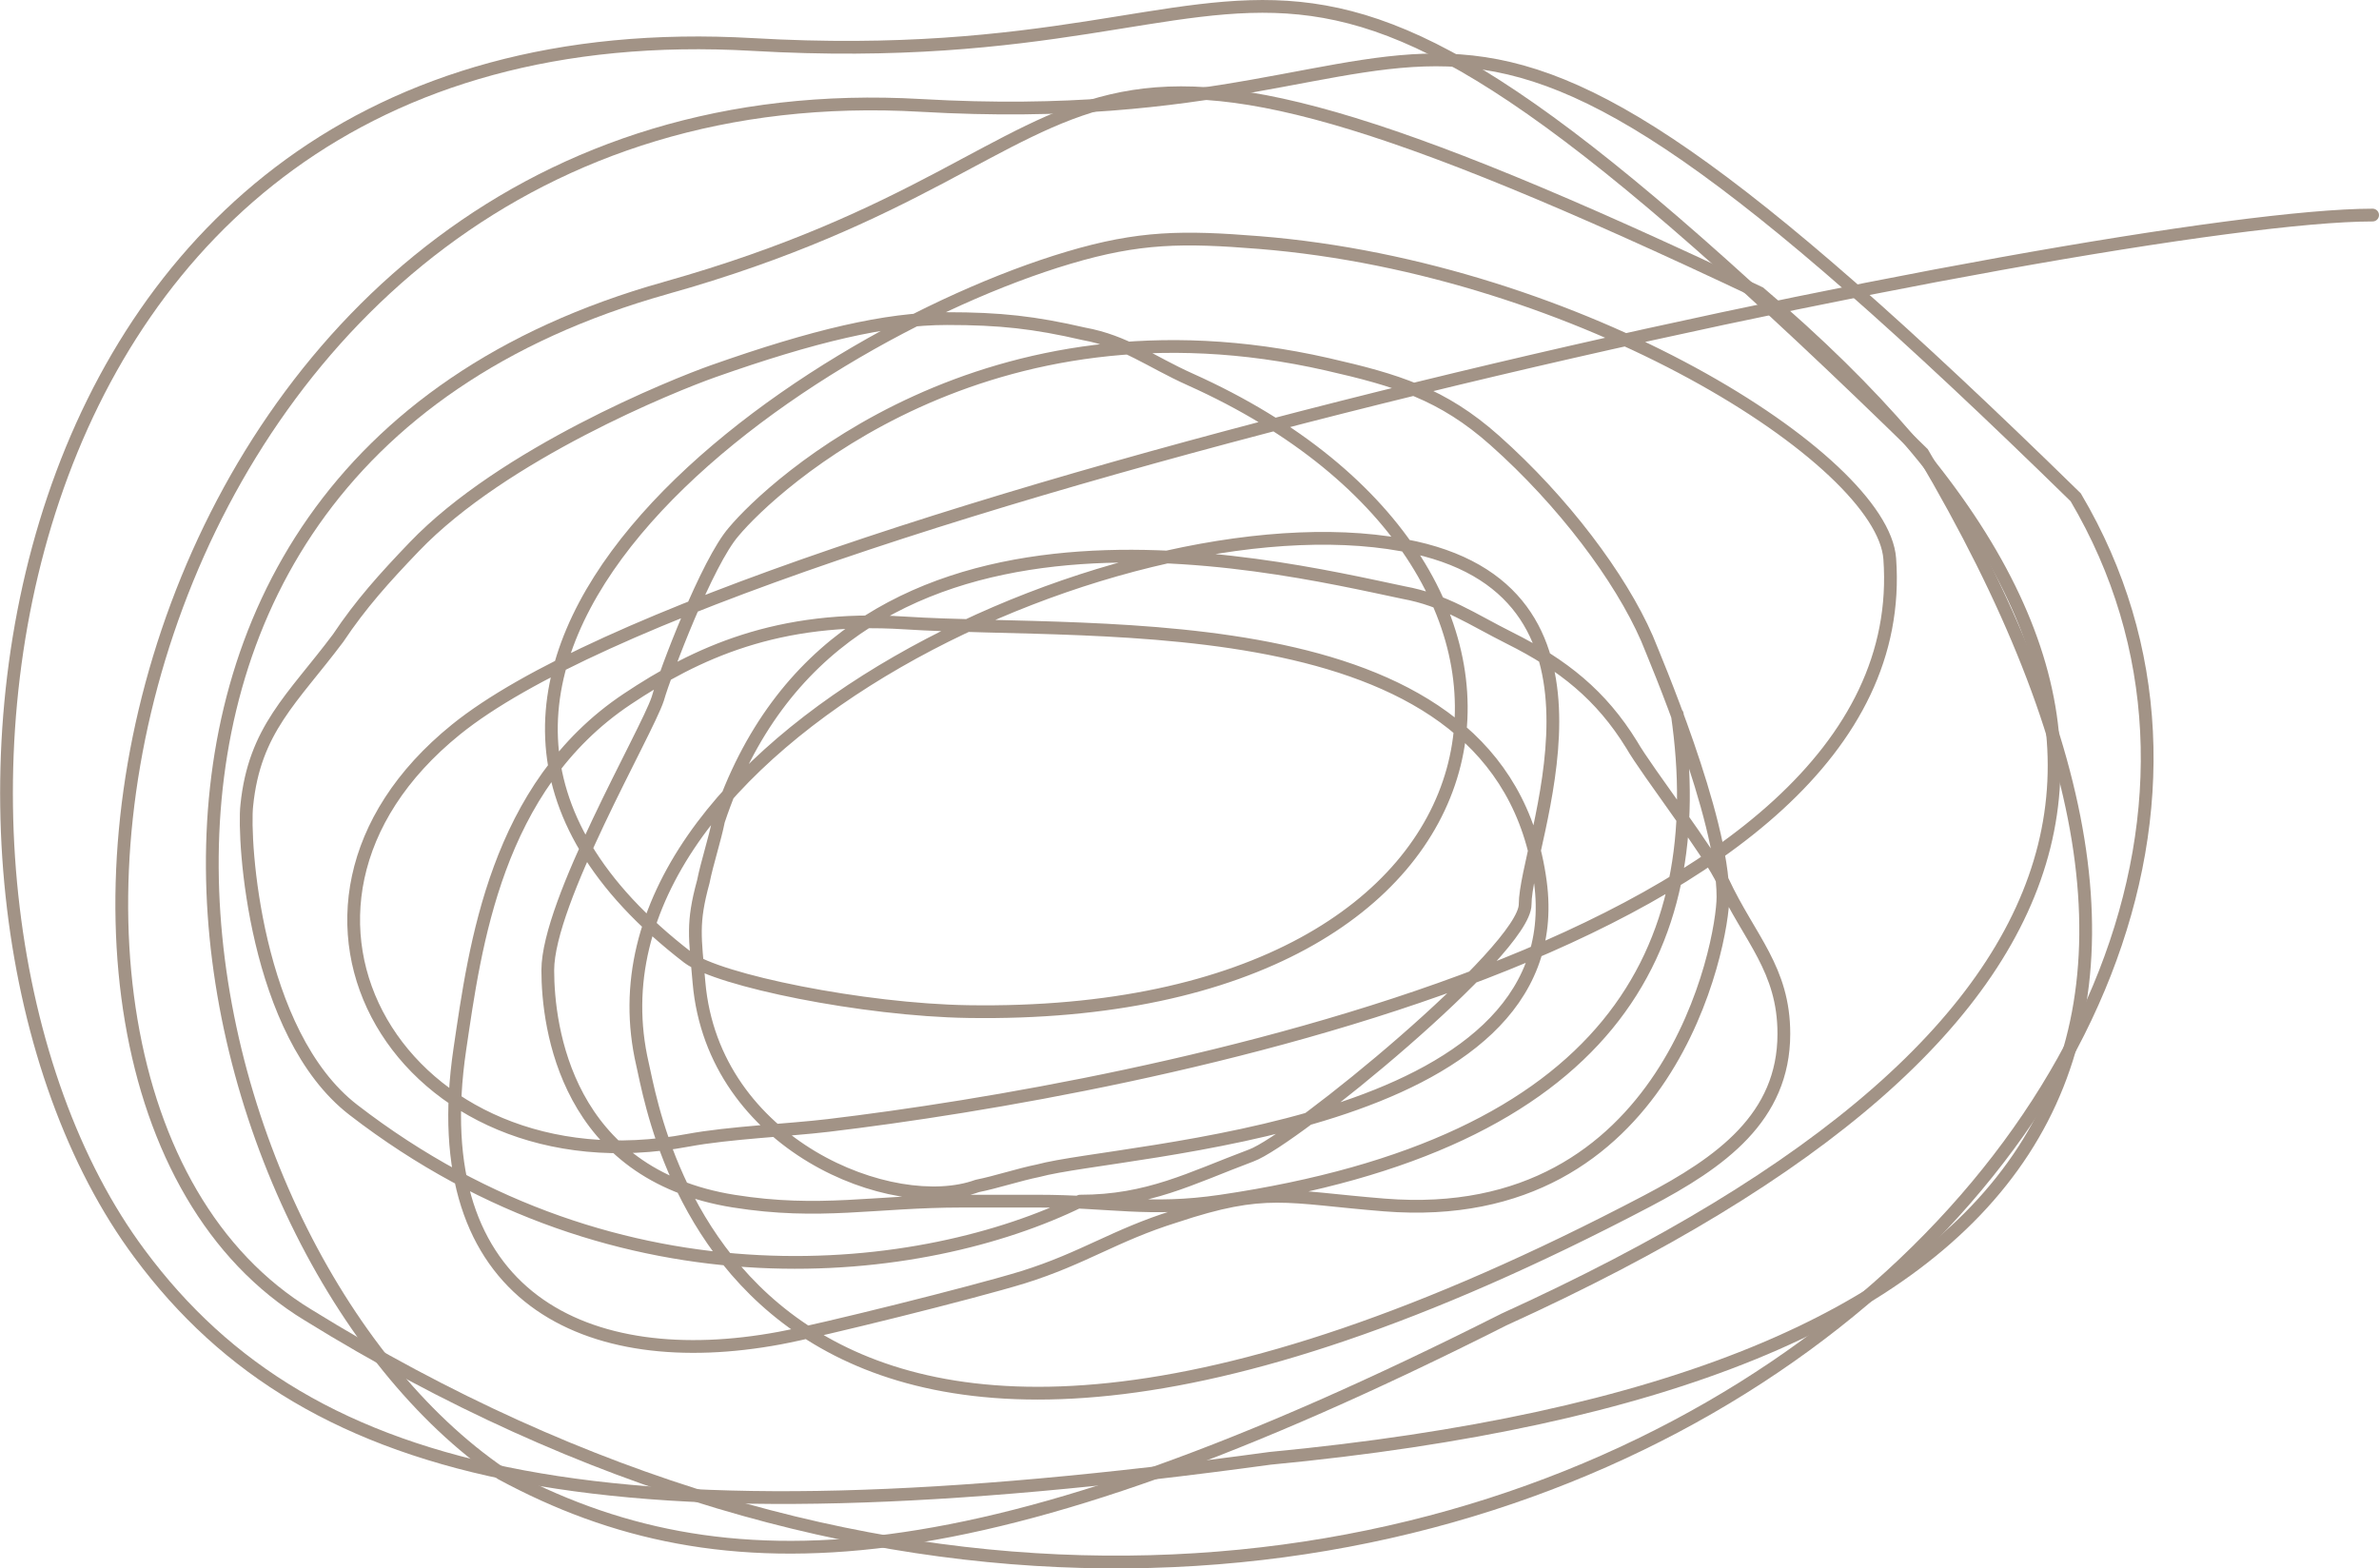
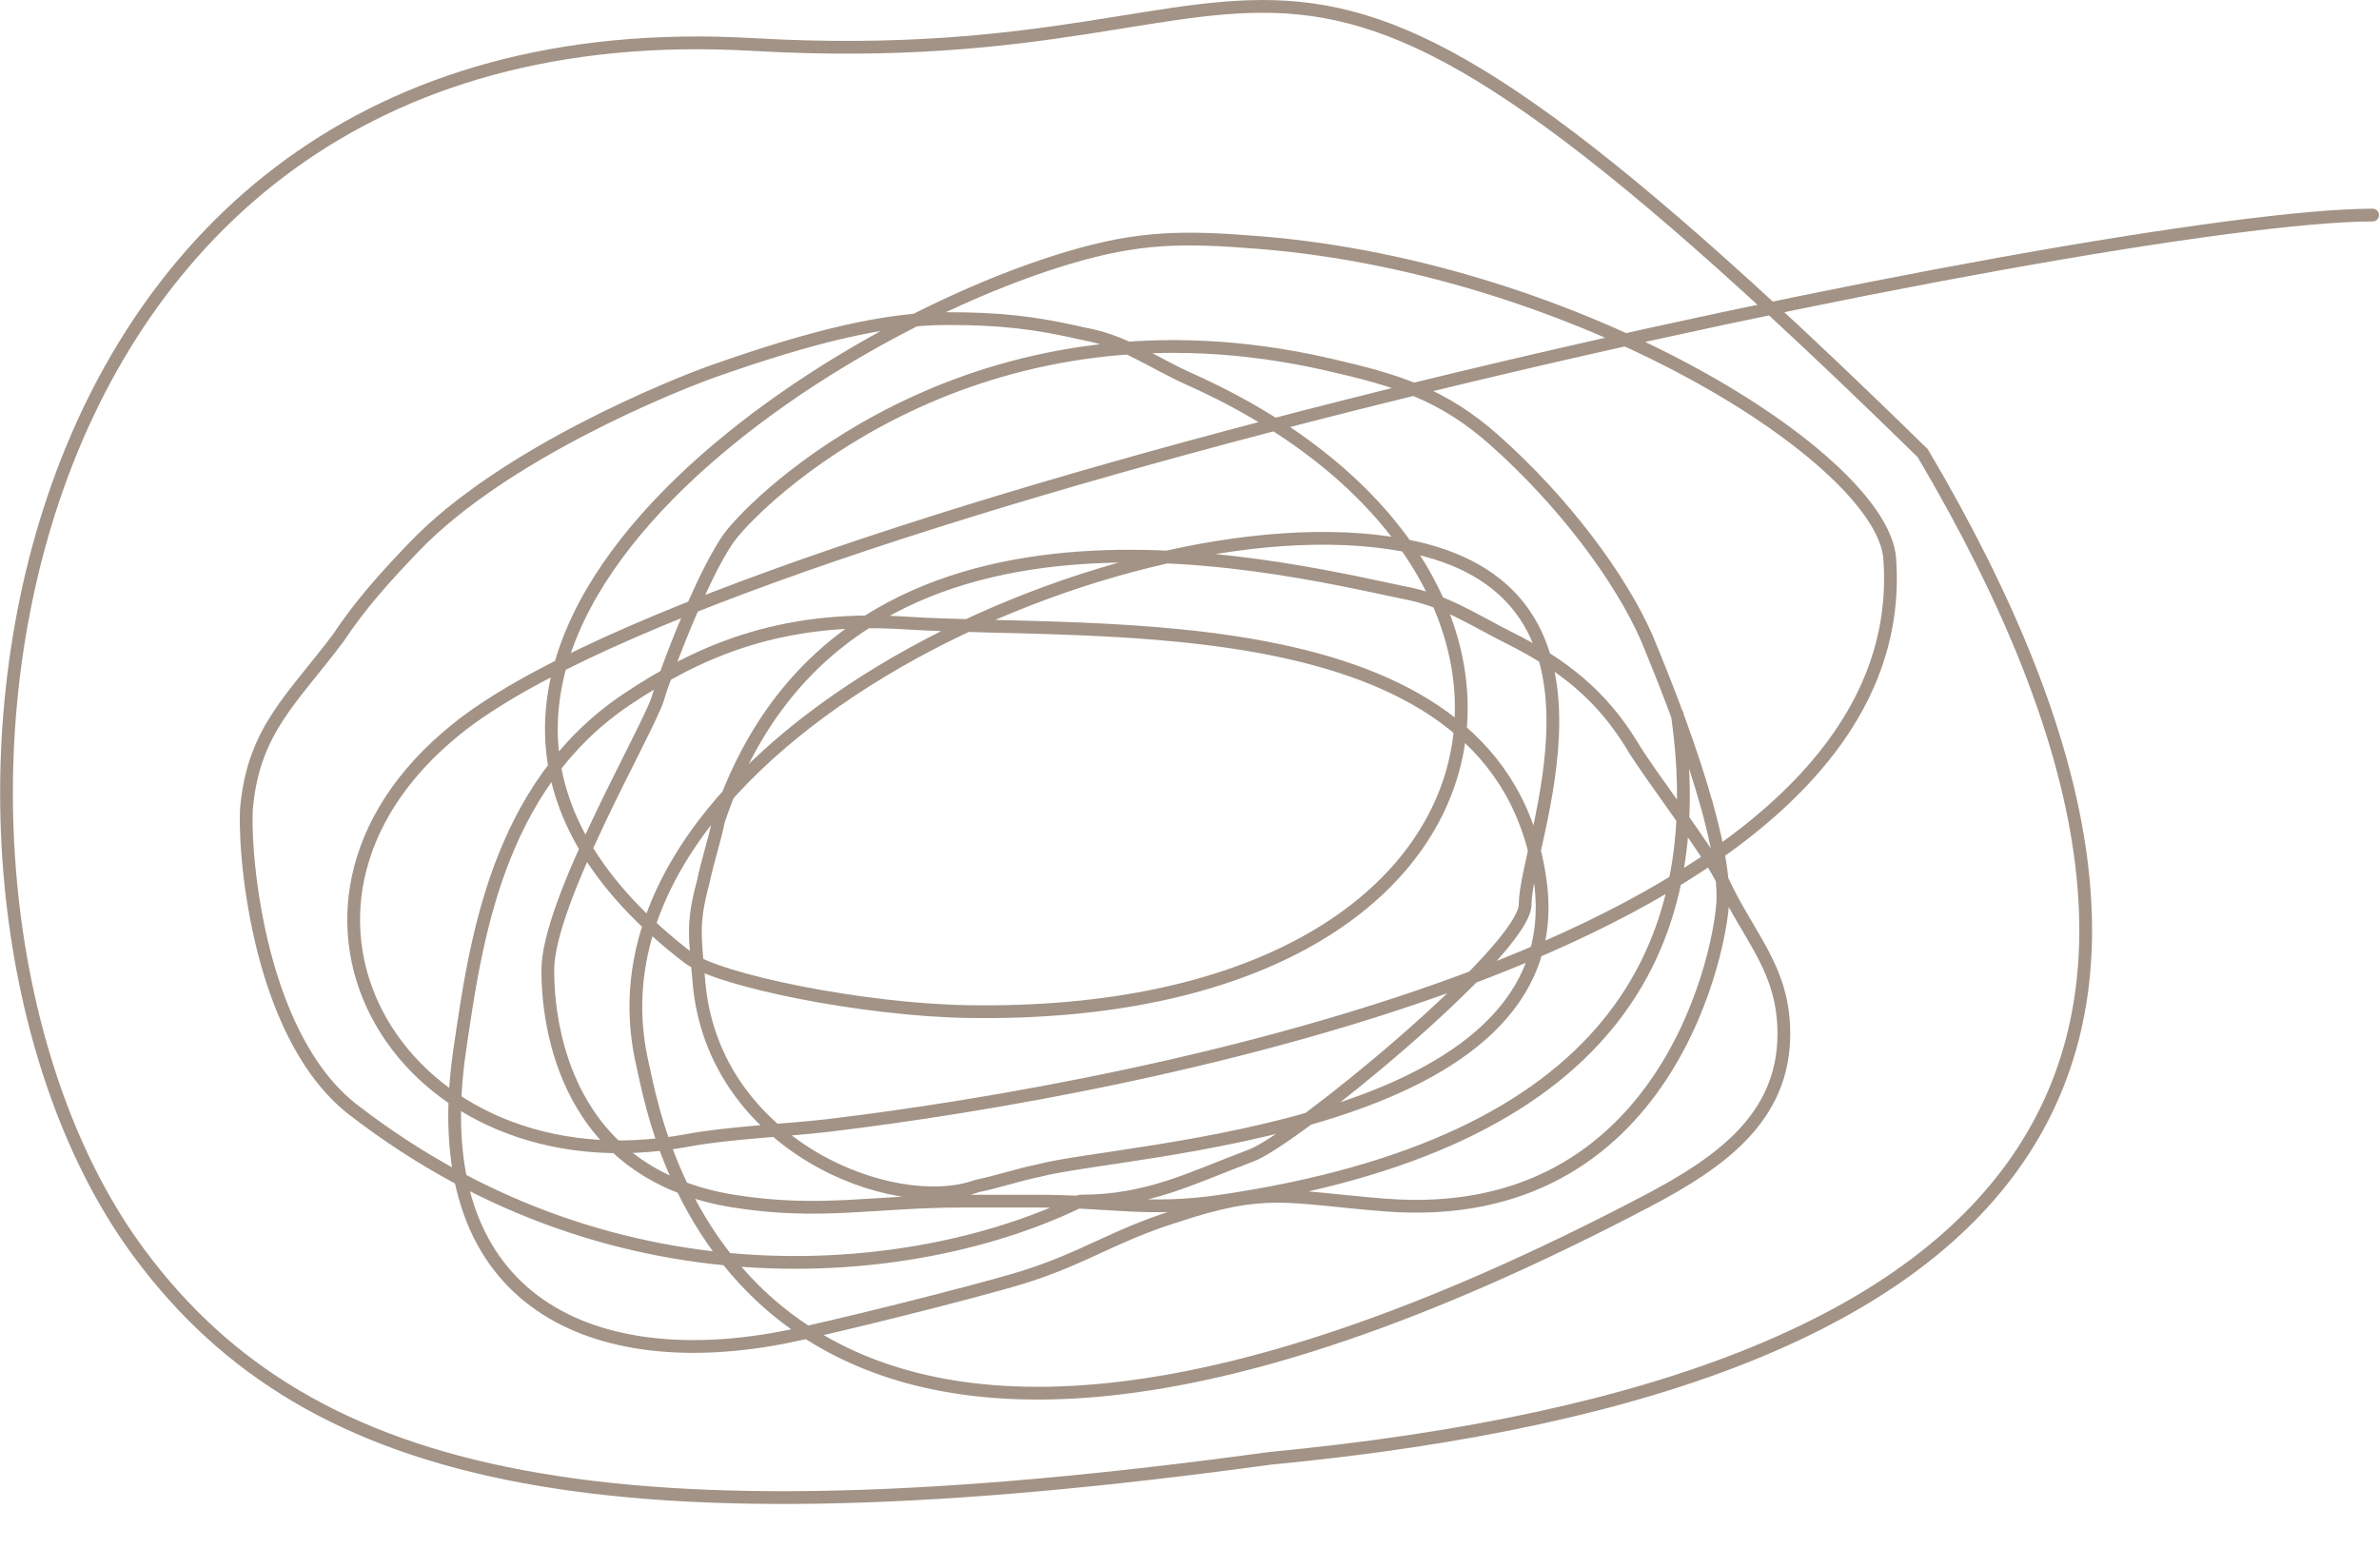
<svg xmlns="http://www.w3.org/2000/svg" xmlns:ns1="http://www.inkscape.org/namespaces/inkscape" xmlns:ns2="http://sodipodi.sourceforge.net/DTD/sodipodi-0.dtd" width="65.804mm" height="43.388mm" viewBox="0 0 65.804 43.388" version="1.1" id="svg1140" ns1:version="1.0.1 (1.0.1+r74)" ns2:docname="imago_trusens.svg">
  <defs id="defs1134" />
  <ns2:namedview id="base" pagecolor="#ffffff" bordercolor="#666666" borderopacity="1.0" ns1:pageopacity="0.0" ns1:pageshadow="2" ns1:zoom="1.4545363" ns1:cx="371.52589" ns1:cy="74.845899" ns1:document-units="mm" ns1:current-layer="layer1" ns1:document-rotation="0" showgrid="false" showguides="true" ns1:guide-bbox="true" fit-margin-top="0" fit-margin-left="0" fit-margin-right="0" fit-margin-bottom="0" ns1:window-width="2560" ns1:window-height="1411" ns1:window-x="0" ns1:window-y="0" ns1:window-maximized="1">
    <ns2:guide position="112.577,-1.752" orientation="0,-1" id="guide1769" />
  </ns2:namedview>
  <g ns1:label="Layer 1" ns1:groupmode="layer" id="layer1" transform="translate(-3.989,-3.062)">
-     <path d="M 29.462,5.978 C 7.854,4.732 1.846,32.955 12.505,39.437 43.386,58.531 71.133,33.282 61.404,16.82 42.3,-1.87 45.743,6.917 29.462,5.978 Z" style="fill:none;stroke:#a29386;stroke-width:0.353;stroke-linecap:butt;stroke-linejoin:miter;stroke-miterlimit:3.864;stroke-dasharray:none;stroke-opacity:1" id="path22" ns1:export-xdpi="127.86921" ns1:export-ydpi="127.86921" />
    <path d="M 24.812,4.293 C 3.204,3.047 0.489,27.873 7.855,37.752 12.606,44.156 20.948,45.89 39.117,43.406 60.883,41.33 66.901,32.06 57.172,15.598 38.068,-3.092 41.093,5.232 24.812,4.293 Z" style="fill:none;stroke:#a29386;stroke-width:0.353;stroke-linecap:butt;stroke-linejoin:miter;stroke-miterlimit:3.864;stroke-dasharray:none;stroke-opacity:1" id="path24" ns1:export-xdpi="127.86921" ns1:export-ydpi="127.86921" />
-     <path d="m 22.399,11.03 c -18.395,5.17 -13.526,26.674 -4.537,32.804 6.134,3.311 13.268,3.03 27.721,-4.266 17.572,-7.989 19.932,-17.457 7.079,-28.402 C 31.342,1.055 36.259,7.134 22.399,11.03 Z" style="fill:none;stroke:#a29386;stroke-width:0.353;stroke-linecap:butt;stroke-linejoin:miter;stroke-miterlimit:3.864;stroke-dasharray:none;stroke-opacity:1" id="path26" ns1:export-xdpi="127.86921" ns1:export-ydpi="127.86921" />
    <path d="m 69.616,9.012 c -7.366,0 -45.33,8.022 -53.012,14.23 -6.162,4.98 -1.473,12.839 6.419,11.365 1.138,-0.212 2.786,-0.279 3.877,-0.41 8.421,-1.006 30.132,-5.021 29.36,-15.68 -0.198,-2.737 -8.544,-8.034 -17.452,-8.746 -2.098,-0.168 -3.304,-0.162 -5.262,0.421 -7.541,2.246 -20.86,11.412 -10.523,19.363 0.842,0.631 4.836,1.446 7.746,1.492 15.748,0.247 17.945,-12.192 6.145,-17.487 -1.12,-0.502 -1.789,-1.052 -2.947,-1.263 -1.368,-0.316 -2.315,-0.421 -3.788,-0.421 -1.684,0 -3.697,0.48 -6.464,1.456 -1.096,0.387 -5.803,2.283 -8.269,4.858 -0.824,0.86 -1.473,1.579 -2.105,2.526 -1.263,1.684 -2.315,2.526 -2.526,4.63 -0.105,0.947 0.214,6.308 2.947,8.419 7.398,5.715 15.811,4.63 20.1,2.526 1.894,0 3.052,-0.631 4.736,-1.263 1.158,-0.421 7.577,-5.683 7.577,-6.945 0,-1.684 3.059,-8.504 -3.044,-9.872 -7.642,-1.713 -23.43,5.387 -21.37,14.292 0.403,1.743 2.736,16.943 27.782,3.788 2.043,-1.073 3.788,-2.315 3.788,-4.63 0,-1.789 -0.947,-2.631 -1.684,-4.209 -0.316,-0.737 -2.105,-3.052 -2.526,-3.788 -0.842,-1.368 -1.894,-2.21 -3.368,-2.947 -1.052,-0.526 -1.789,-1.052 -2.947,-1.263 -3.831,-0.806 -15.609,-3.684 -18.942,6.314 -0.105,0.526 -0.316,1.158 -0.421,1.684 -0.316,1.158 -0.229,1.529 -0.12,2.787 0.391,4.518 5.381,6.474 7.697,5.632 0.526,-0.105 1.158,-0.316 1.684,-0.421 2.315,-0.631 14.821,-1.089 13.891,-7.998 -1.052,-7.82 -12.178,-6.808 -17.574,-7.156 -3.522,-0.227 -5.788,0.842 -7.682,2.105 -3.642,2.428 -4.209,6.84 -4.63,9.682 -1.025,6.922 3.55,8.98 8.84,7.998 1.143,-0.212 5.367,-1.263 6.735,-1.684 1.684,-0.526 2.526,-1.158 4.209,-1.684 2.526,-0.842 3.065,-0.534 5.788,-0.316 7.893,0.631 9.366,-7.261 9.366,-8.524 0,-2.21 -1.894,-6.63 -2.105,-7.156 -0.737,-1.684 -2.315,-3.788 -4.209,-5.472 -1.45,-1.289 -2.713,-1.668 -4.63,-2.105 -9.452,-2.153 -15.364,3.368 -16.417,4.63 -0.737,0.842 -1.894,3.894 -2.105,4.63 -0.316,0.947 -3.04,5.609 -3.04,7.503 0,1.579 0.514,5.651 5.144,6.388 2.399,0.382 3.894,0 6.314,0 0.842,0 1.263,0 2.105,0 1.999,0 3.073,0.291 5.051,0 10.734,-1.579 13.575,-6.945 12.628,-13.47" style="fill:none;stroke:#a29386;stroke-width:0.353;stroke-linecap:round;stroke-linejoin:round;stroke-miterlimit:3.864;stroke-dasharray:none;stroke-opacity:1" id="path28" ns1:export-xdpi="127.86921" ns1:export-ydpi="127.86921" />
  </g>
</svg>